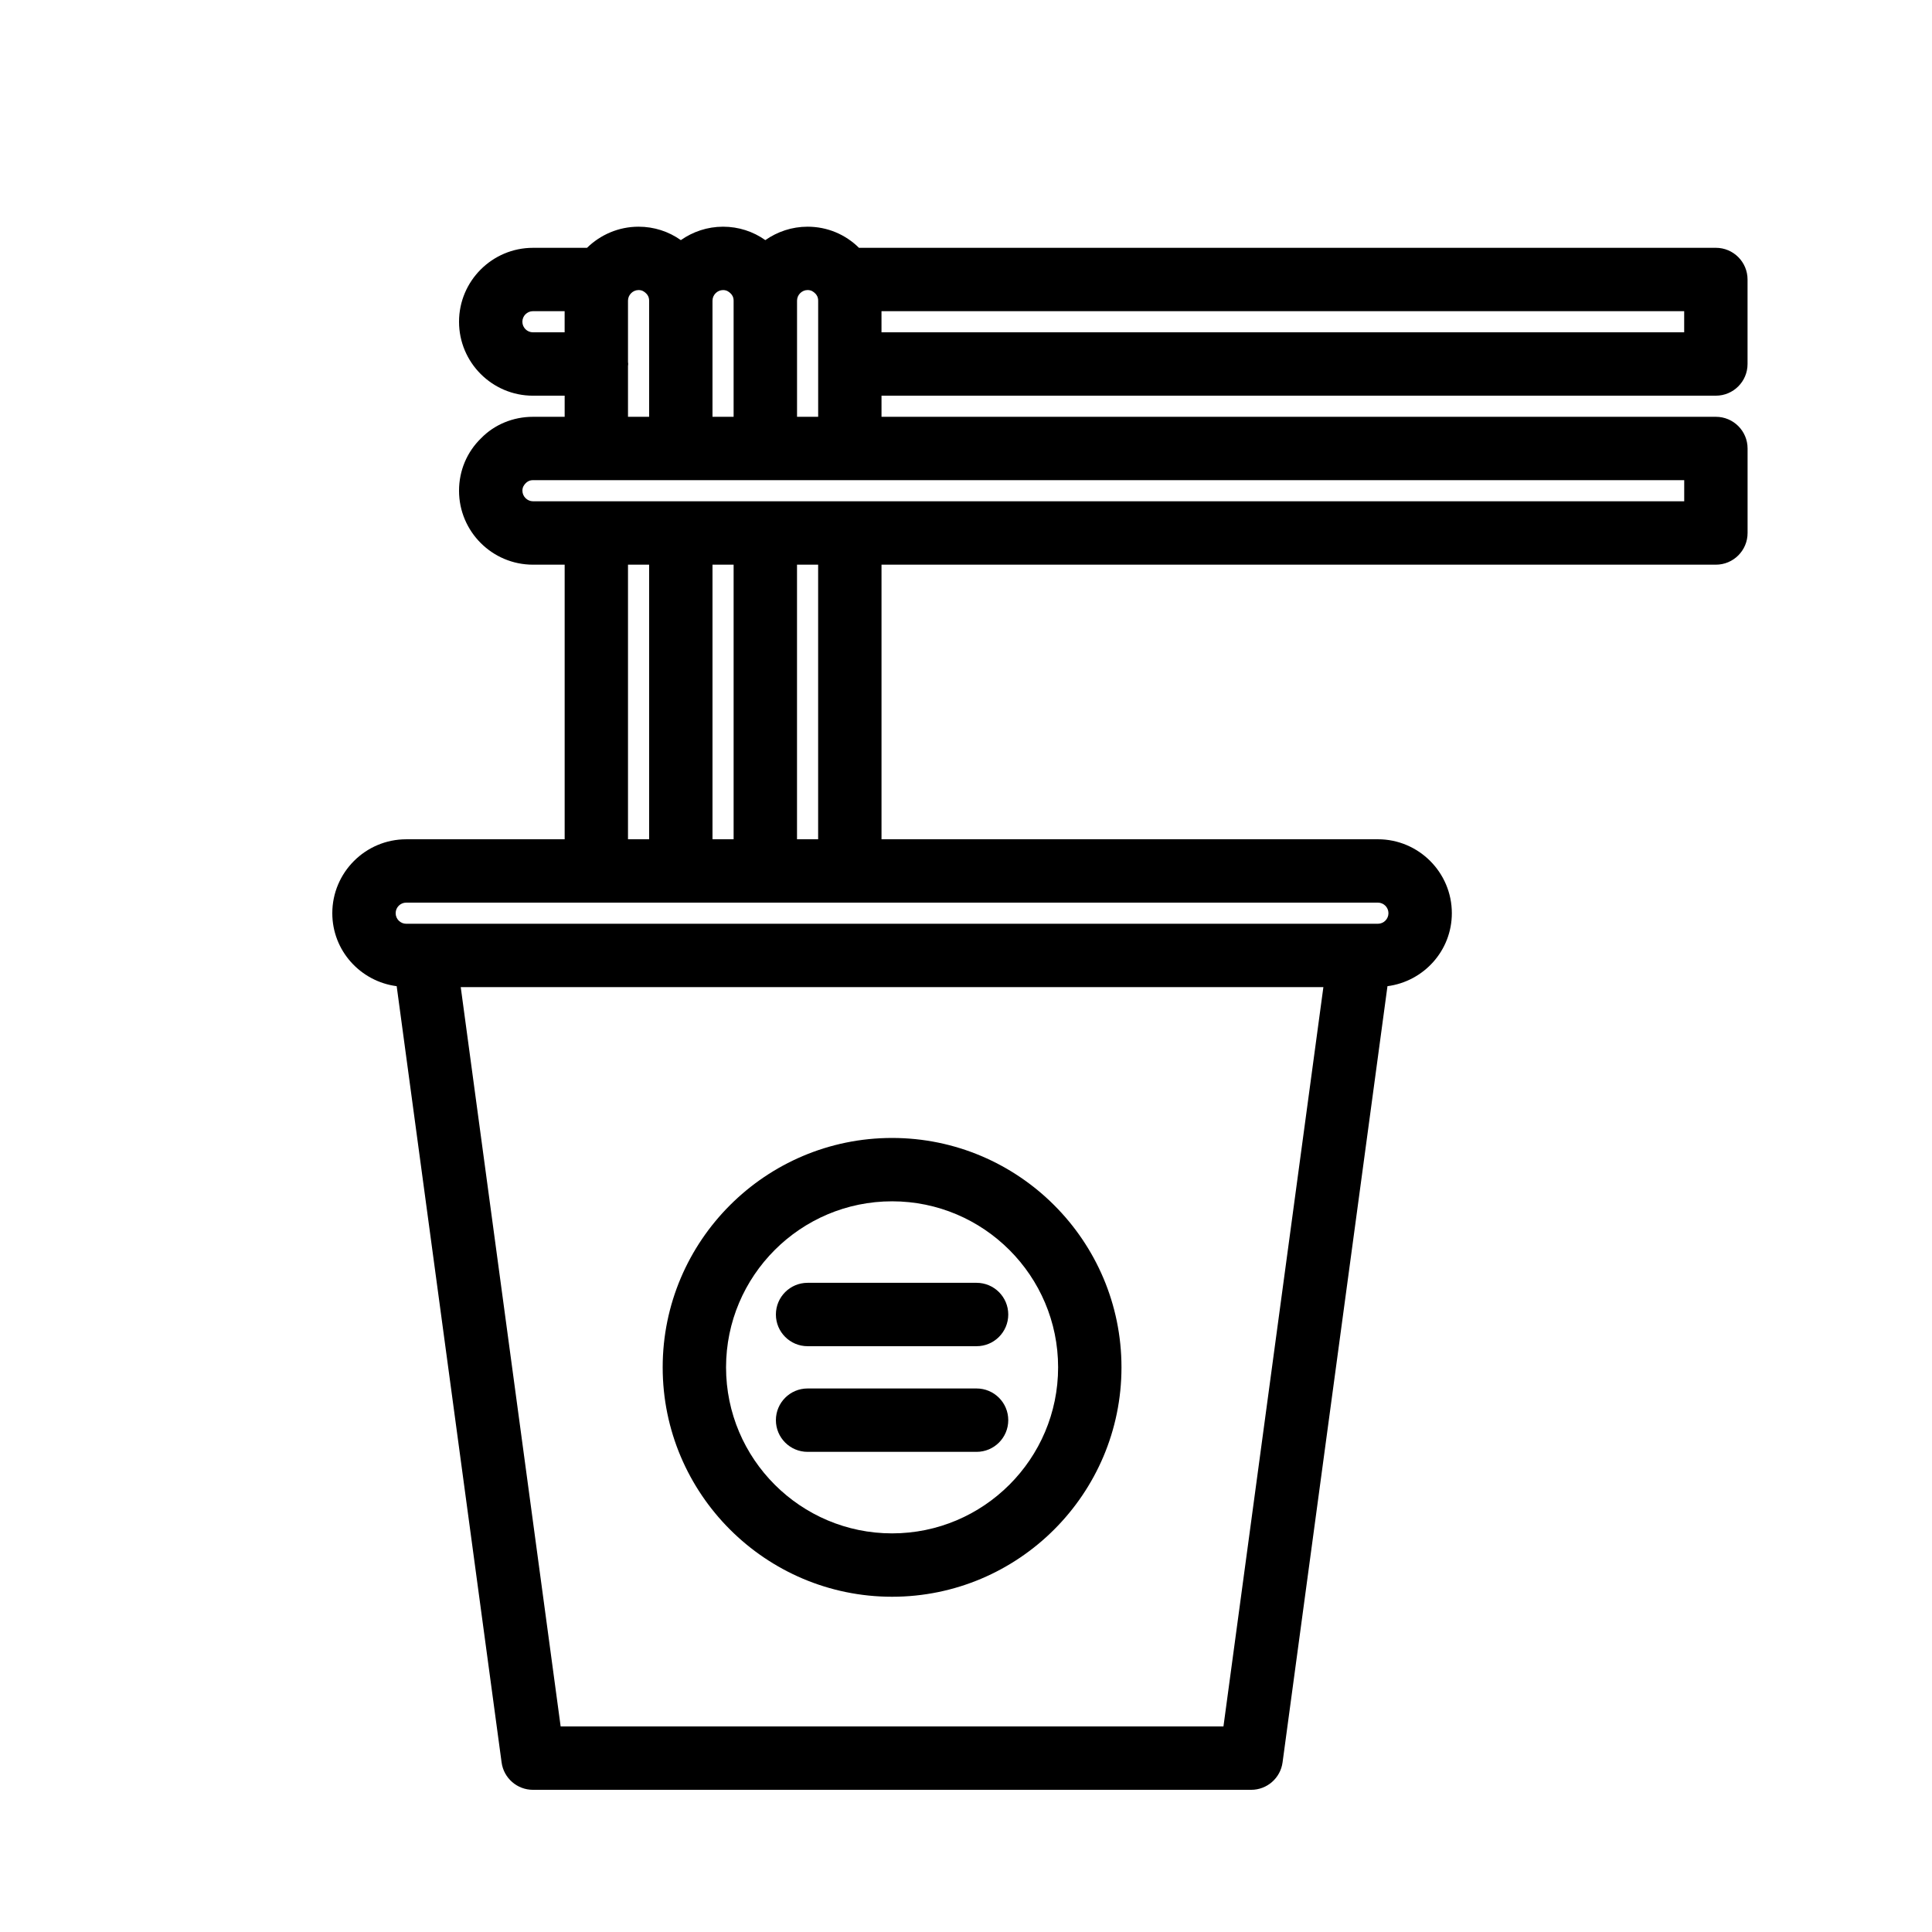
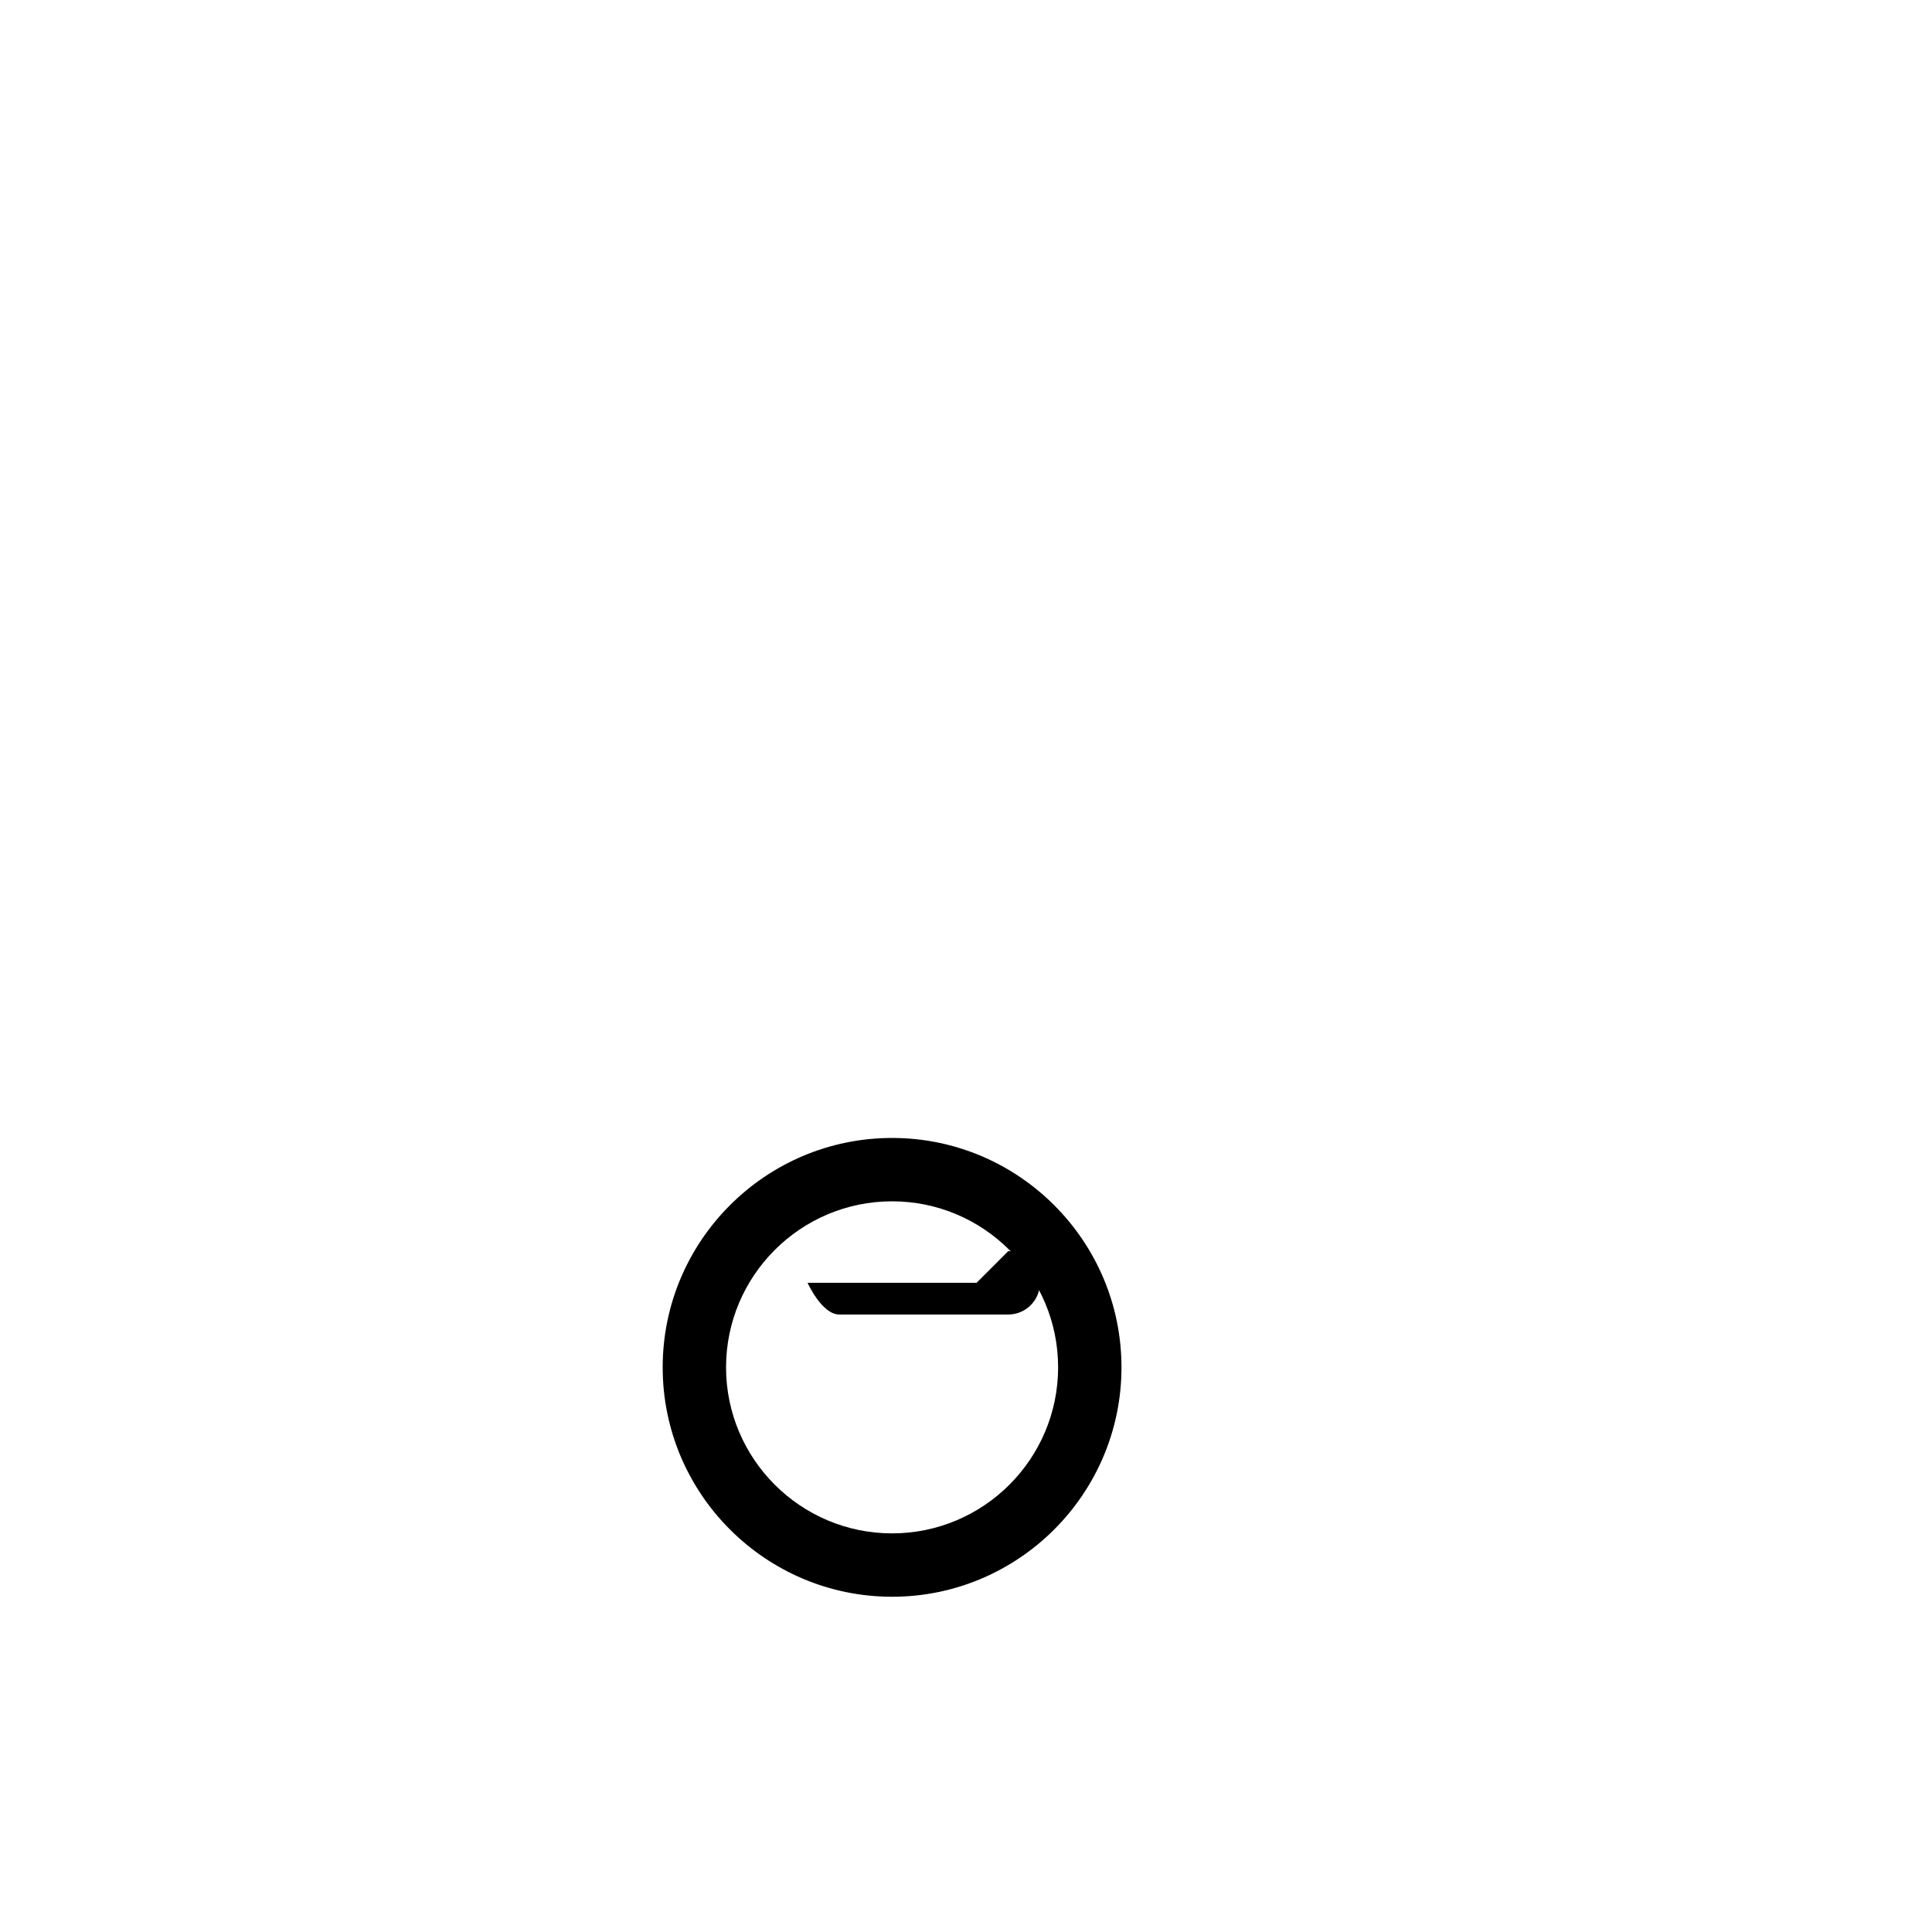
<svg xmlns="http://www.w3.org/2000/svg" fill="#000000" width="800px" height="800px" version="1.1" viewBox="144 144 512 512">
  <g>
-     <path d="m598.72 248.86c4.637 0 8.398-3.758 8.398-8.398v-22.391c0-4.641-3.762-8.398-8.398-8.398l-227.08 0.004c-3.637-3.594-8.445-5.598-13.625-5.598-4.164 0-8.016 1.332-11.195 3.555-3.242-2.297-7.106-3.555-11.195-3.555-4.164 0-8.016 1.332-11.195 3.555-3.242-2.297-7.106-3.555-11.195-3.555-5.316 0-10.133 2.144-13.672 5.598h-14.32c-10.805 0-19.594 8.789-19.594 19.594s8.789 19.594 19.594 19.594l8.398-0.004v5.598h-8.398c-5.301 0-10.242 2.078-13.754 5.684-3.769 3.664-5.84 8.609-5.84 13.91 0 10.805 8.789 19.594 19.594 19.594h8.398v72.773h-41.984c-10.805 0-19.594 8.789-19.594 19.594 0 9.938 7.461 18.082 17.062 19.336l27.801 205.7c0.559 4.168 4.113 7.273 8.316 7.273h190.33c4.203 0 7.758-3.106 8.32-7.273l27.801-205.7c9.598-1.258 17.059-9.402 17.059-19.34 0-10.805-8.789-19.594-19.594-19.594h-131.55v-72.77h221.12c4.637 0 8.398-3.758 8.398-8.398v-22.391c0-4.641-3.762-8.398-8.398-8.398h-221.12v-5.598zm-8.395-16.793h-212.72v-5.598h212.72zm-254.71-11.195c0.941 0 1.535 0.414 2.039 0.922 0.348 0.336 0.762 0.941 0.762 1.875v30.789h-5.598v-30.789c0-1.516 1.281-2.797 2.797-2.797zm-50.379 11.195c-1.539 0-2.801-1.254-2.801-2.801s1.258-2.801 2.801-2.801l8.398 0.004v5.598zm25.191 8.938c0.012-0.184 0.055-0.359 0.055-0.543 0-0.184-0.043-0.359-0.055-0.543v-16.25c0-1.516 1.281-2.801 2.801-2.801 0.941 0 1.535 0.414 2.039 0.922 0.344 0.34 0.758 0.945 0.758 1.879v30.789h-5.598zm0 52.641h5.598v72.773h-5.598zm22.391 72.77v-72.77h5.598v72.773zm135.41 235.11h-175.65l-26.477-195.93h228.61zm43.727-215.52c0 1.547-1.258 2.801-2.801 2.801h-257.5c-1.539 0-2.801-1.254-2.801-2.801s1.258-2.801 2.801-2.801h257.5c1.539 0 2.801 1.254 2.801 2.801zm-151.14-19.594h-5.598v-72.77h5.598zm229.52-89.566h-305.09c-1.516 0-2.801-1.281-2.801-2.801 0-0.934 0.414-1.539 0.922-2.039 0.344-0.344 0.938-0.758 1.879-0.758h305.09zm-235.11-22.391v-30.789c0-1.516 1.281-2.801 2.801-2.801 0.941 0 1.535 0.414 2.039 0.922 0.344 0.34 0.758 0.945 0.758 1.879v30.789z" />
    <path d="m380.41 445.57c-33.52 0-60.793 27.273-60.793 60.793s27.273 60.793 60.793 60.793 60.793-27.273 60.793-60.793-27.273-60.793-60.793-60.793zm0 104.79c-24.262 0-44-19.738-44-44s19.738-44 44-44 44 19.738 44 44-19.738 44-44 44z" />
-     <path d="m402.8 483.96h-44.781c-4.637 0-8.398 3.758-8.398 8.398s3.762 8.398 8.398 8.398h44.781c4.637 0 8.398-3.758 8.398-8.398s-3.762-8.398-8.398-8.398z" />
-     <path d="m402.8 511.96h-44.781c-4.637 0-8.398 3.758-8.398 8.398s3.762 8.398 8.398 8.398h44.781c4.637 0 8.398-3.758 8.398-8.398 0-4.644-3.762-8.398-8.398-8.398z" />
+     <path d="m402.8 483.96h-44.781s3.762 8.398 8.398 8.398h44.781c4.637 0 8.398-3.758 8.398-8.398s-3.762-8.398-8.398-8.398z" />
  </g>
</svg>